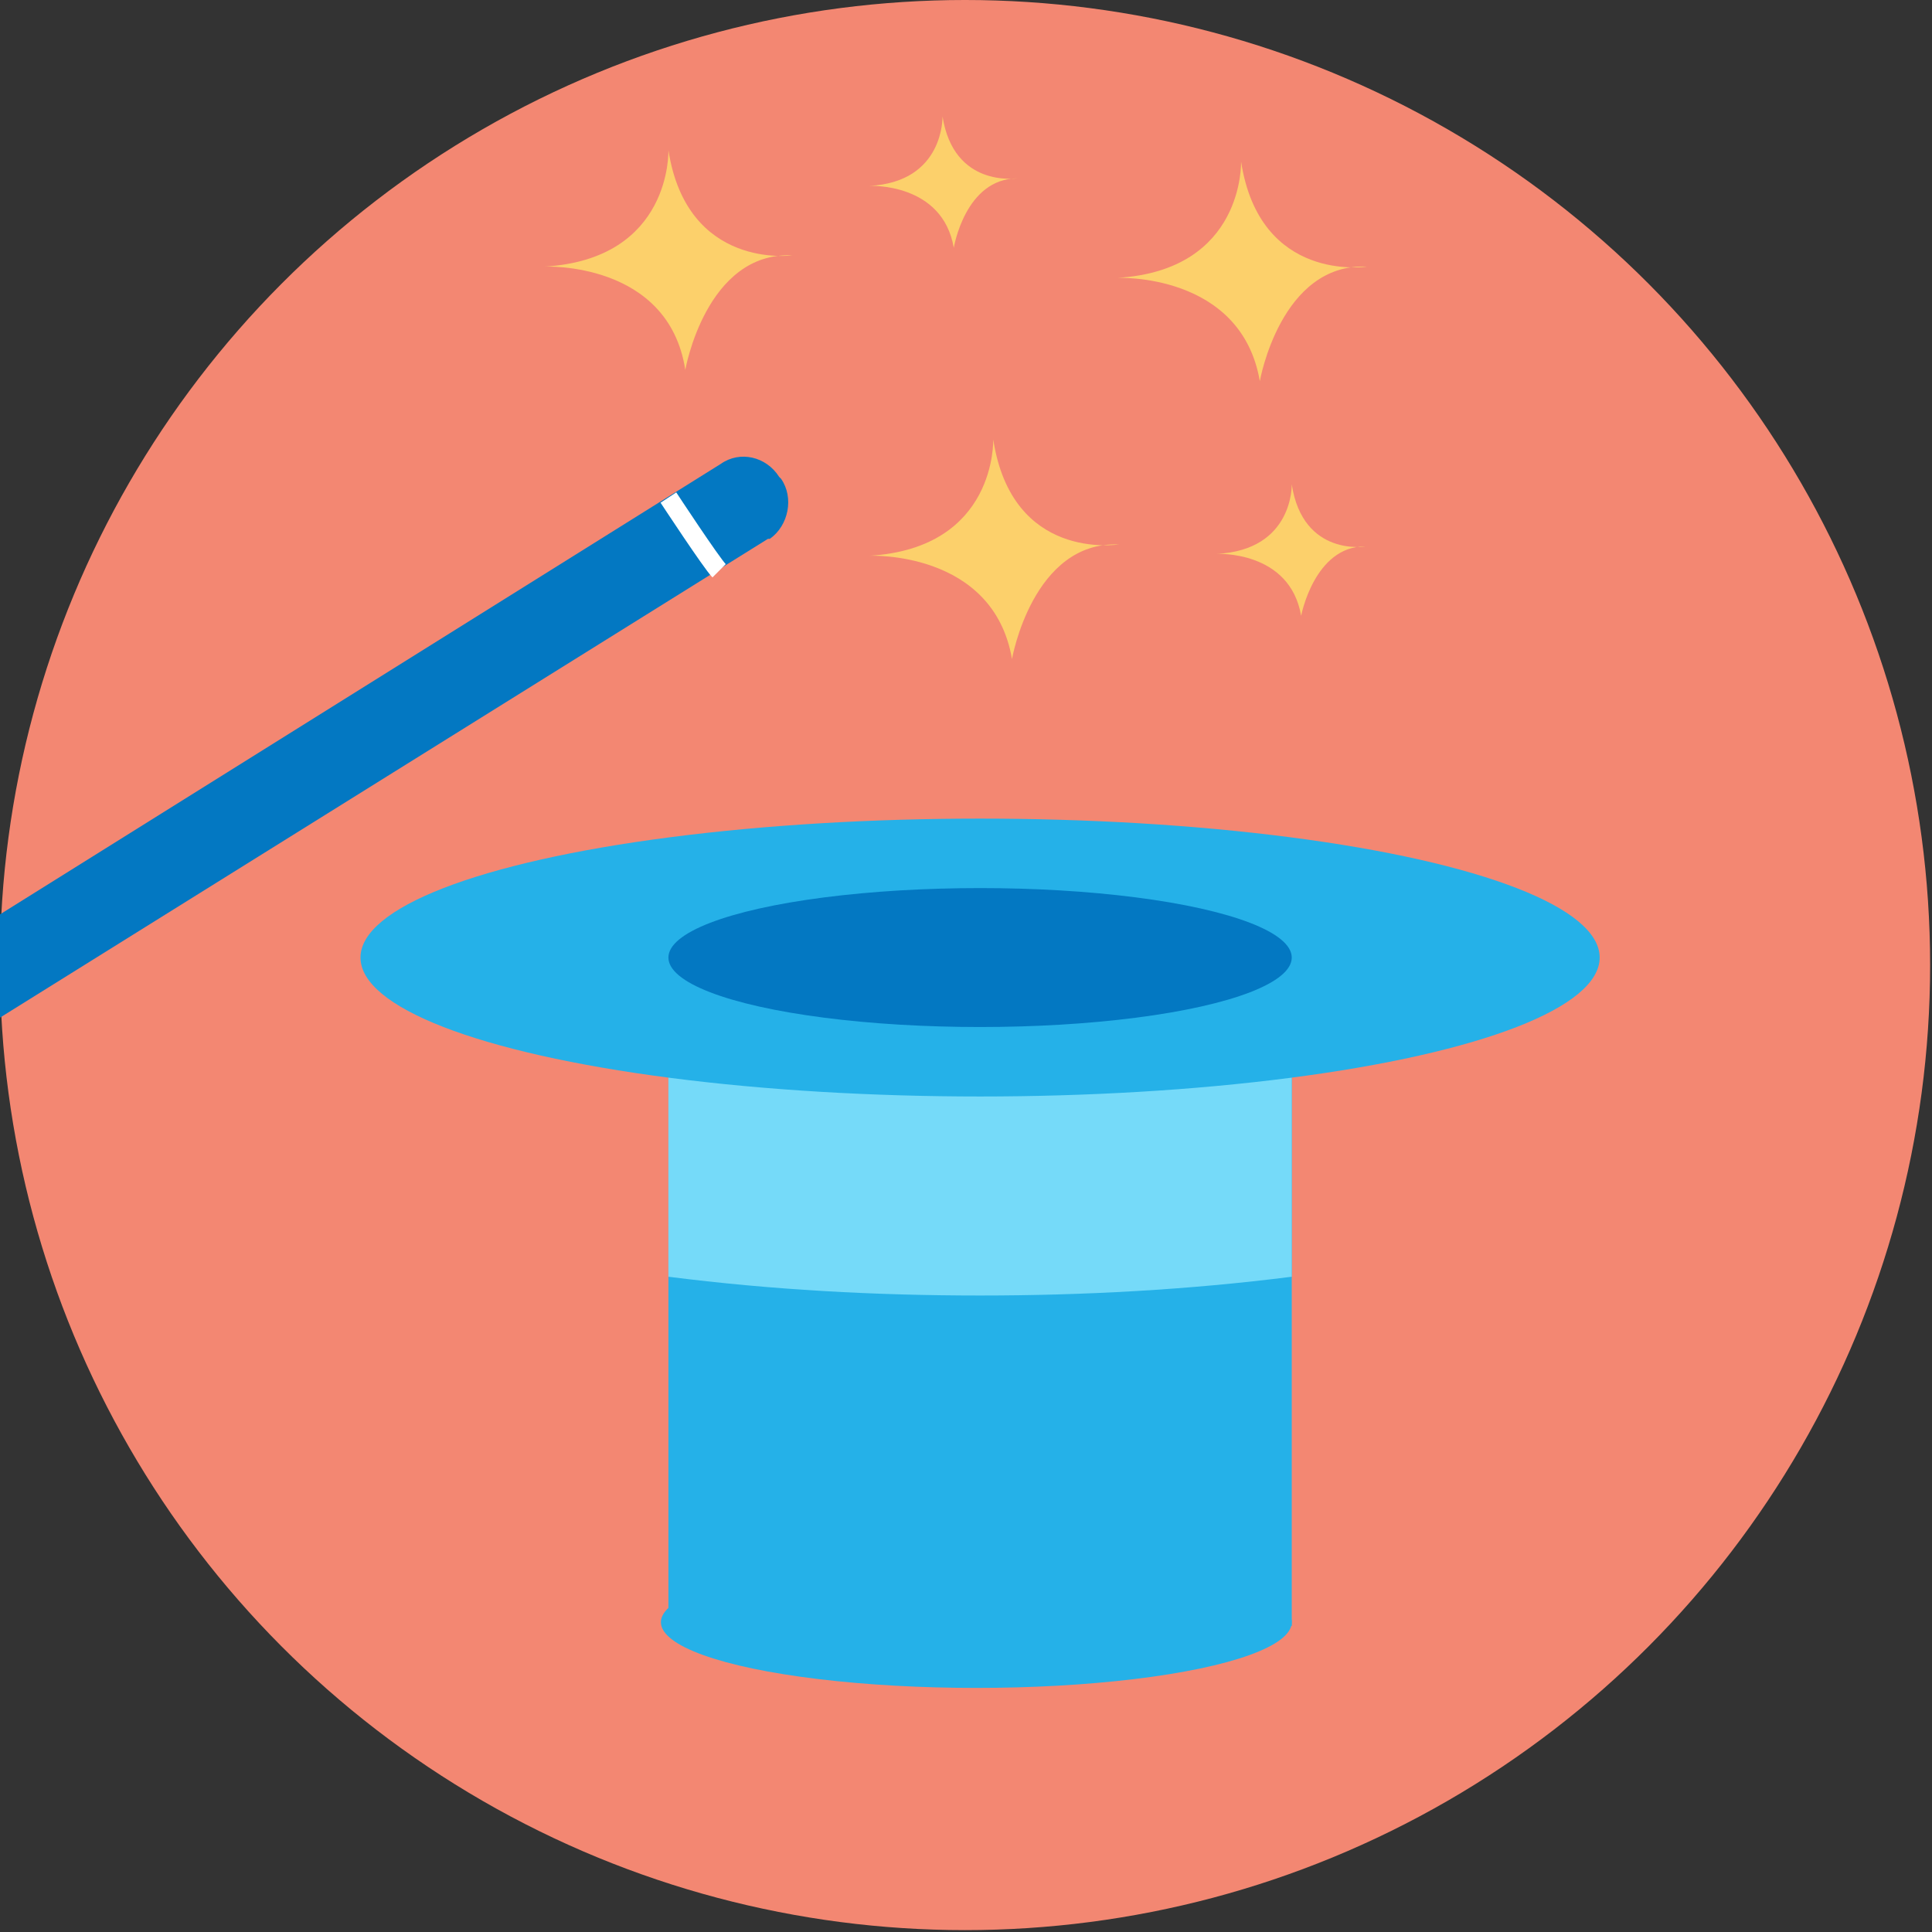
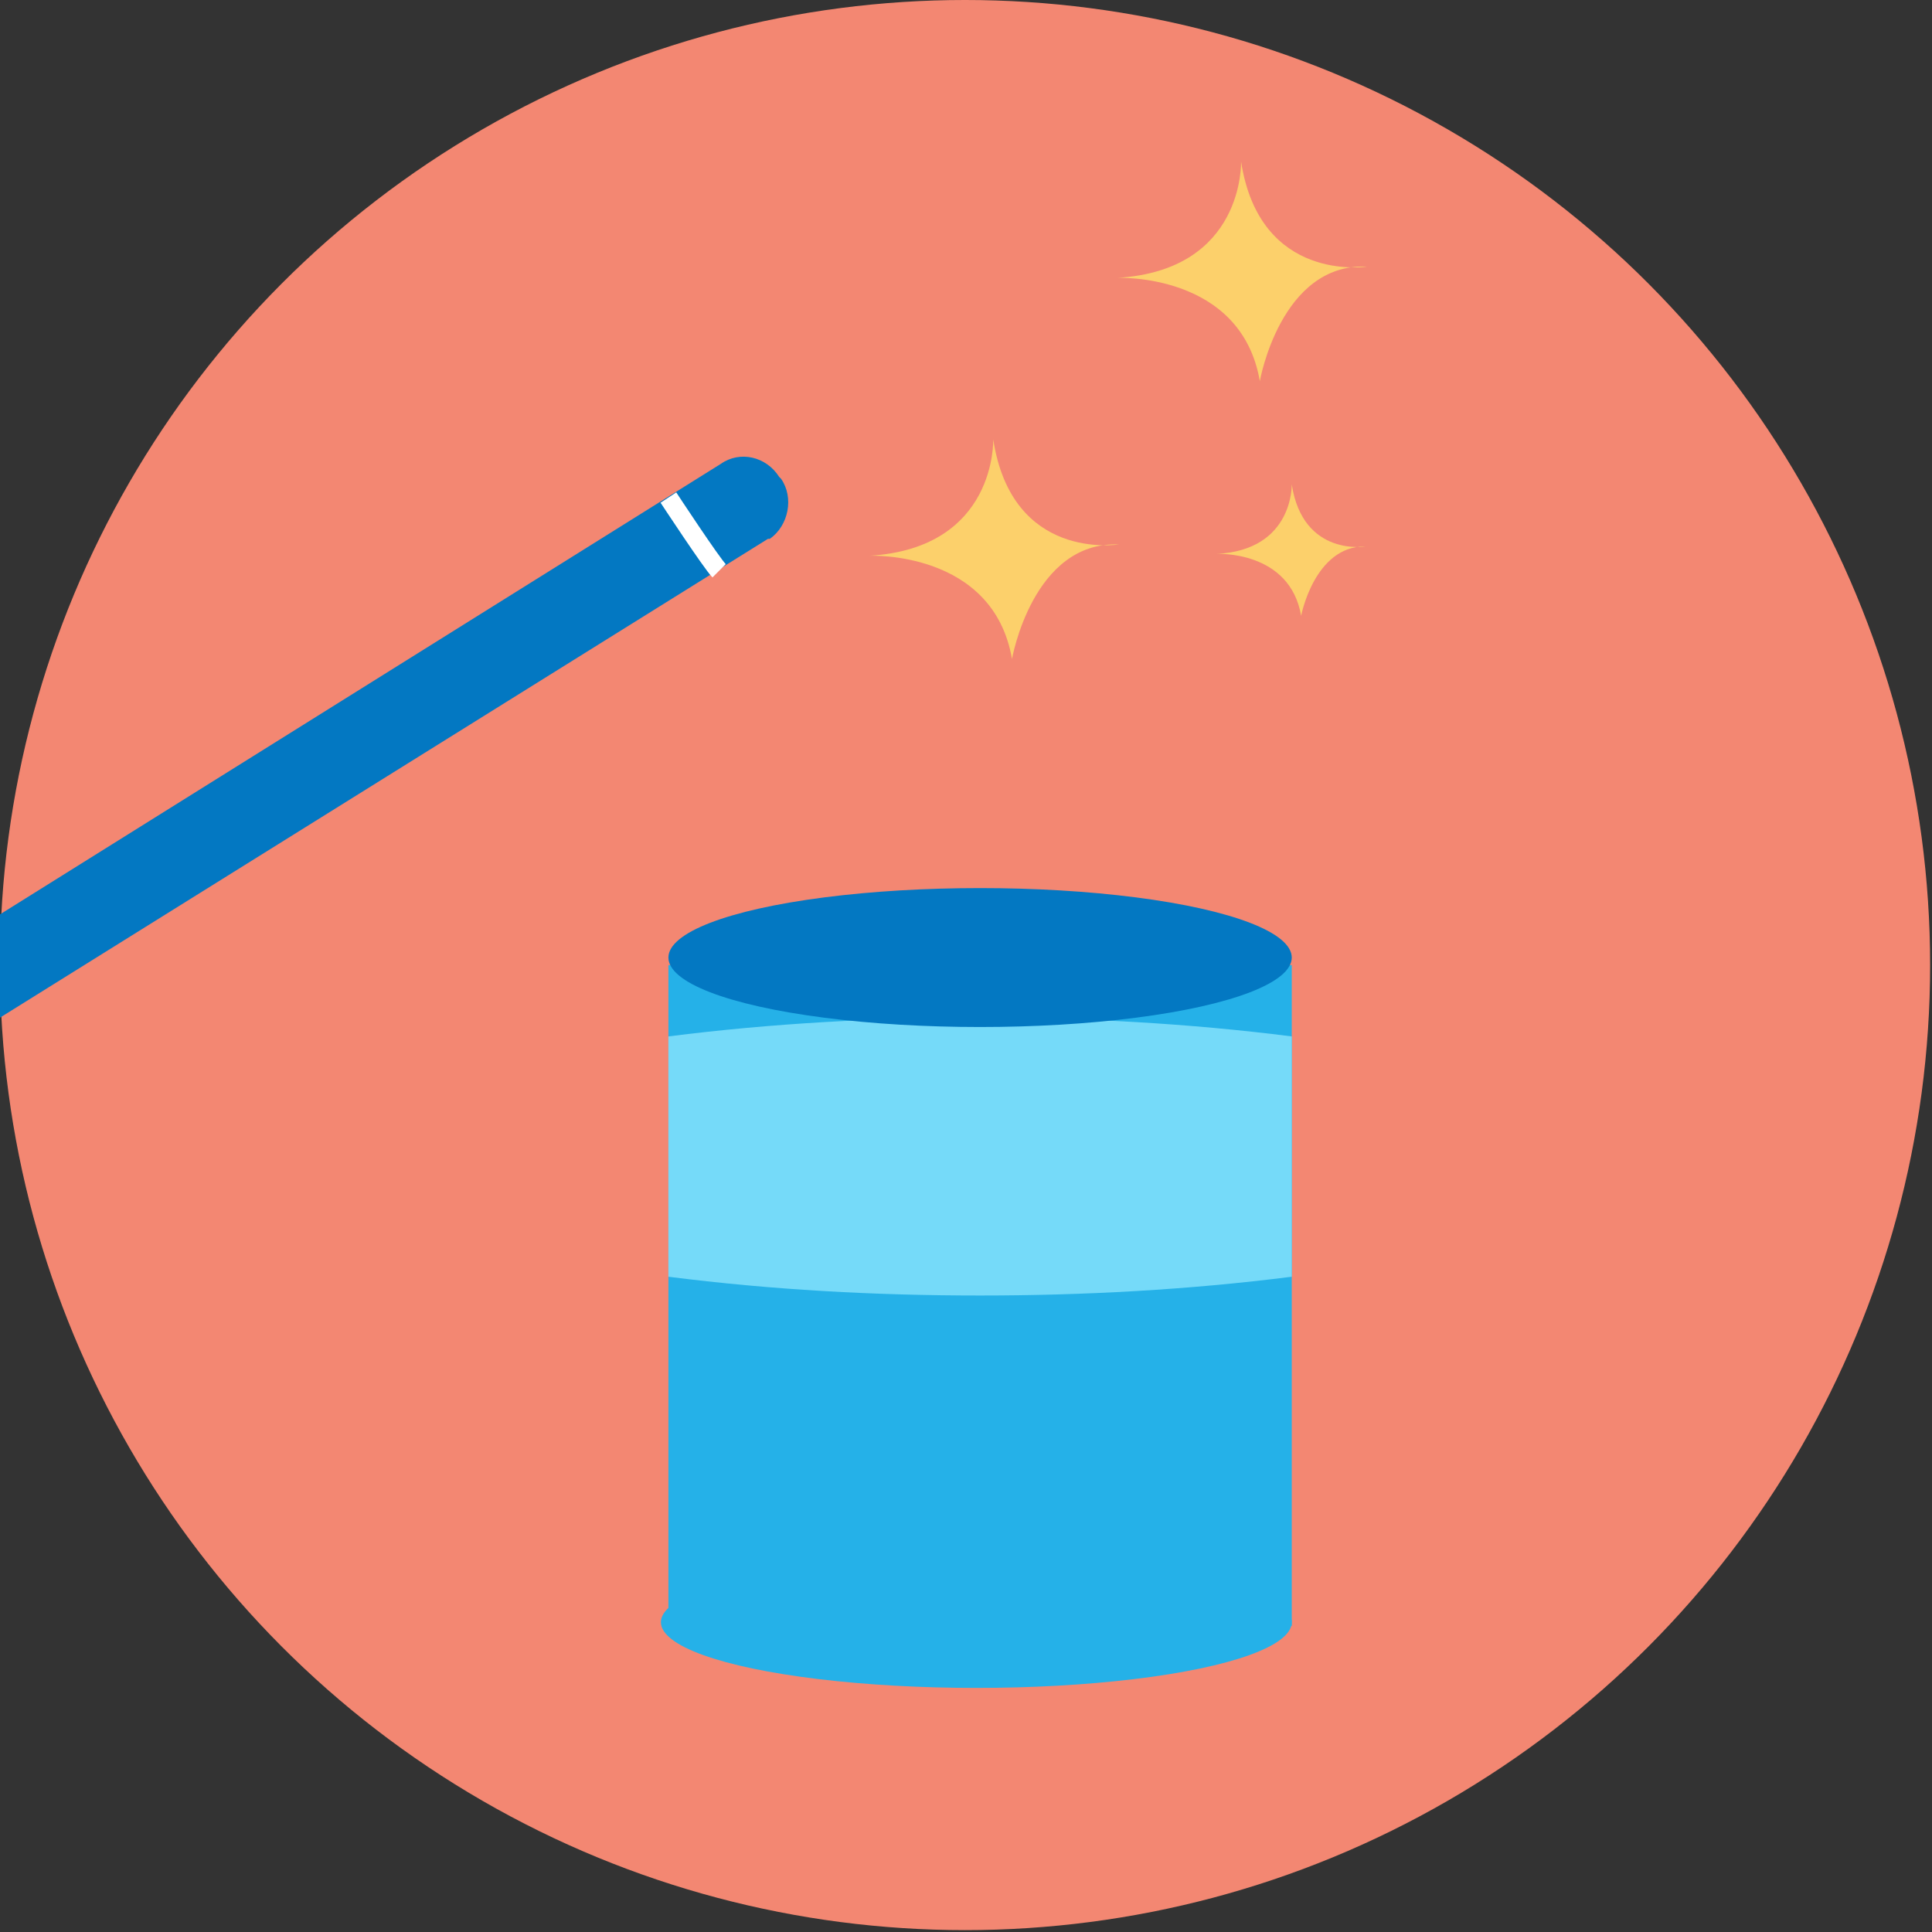
<svg xmlns="http://www.w3.org/2000/svg" version="1.1" id="Layer_1" x="0px" y="0px" viewBox="0 0 102.9 102.9" style="enable-background:new 0 0 102.9 102.9;" xml:space="preserve">
  <rect x="0" y="0" width="102.9" height="102.9" fill="#333333" stroke="none" />
  <style type="text/css">
	.st0{fill:#F38772;}
	.st1{fill:#25B1E8;}
	.st2{fill:#75DAF9;}
	.st3{fill:#0378C2;}
	.st4{fill:none;stroke:#FFFFFF;stroke-miterlimit:10;}
	.st5{fill:#FCD06B;}
</style>
  <circle class="st0" cx="51.4" cy="51.4" r="51.4" />
  <rect x="35.6" y="51.4" class="st1" width="33.2" height="35.2" />
  <path class="st2" d="M68.8,55.2V68c-5.5,0.7-11.1,1-16.6,1c-5.6,0-11.1-0.3-16.6-1V55.2c5.5-0.7,11.1-1,16.6-1  C57.7,54.2,63.3,54.5,68.8,55.2z" />
  <ellipse class="st1" cx="52" cy="86.4" rx="16.8" ry="3.5" />
-   <ellipse class="st1" cx="52.2" cy="51" rx="33" ry="7.4" />
  <ellipse class="st3" cx="52.2" cy="51" rx="16.6" ry="3.7" />
  <path class="st3" d="M0,48.7l38.4-24c1-0.7,2.4-0.4,3.1,0.7l0.1,0.1c0.7,1,0.4,2.5-0.6,3.2c0,0,0,0-0.1,0L0,54.2V48.7z" />
  <path class="st4" d="M35.6,26.5c0,0,2.3,3.5,2.7,3.9" />
  <path class="st5" d="M66.1,8.6c0,0,0.2,5.8-6.6,6.2c0,0,6.6-0.3,7.6,5.5c0,0,1.1-6.3,5.7-6.1C72.8,14.2,67.1,15.1,66.1,8.6z" />
-   <path class="st5" d="M50.2,6.2c0,0,0.1,3.5-3.9,3.7c0,0,3.9-0.2,4.5,3.3c0,0,0.6-3.7,3.4-3.7C54.1,9.5,50.8,10,50.2,6.2z" />
  <path class="st5" d="M68.8,25.8c0,0,0.1,3.5-4,3.7c0,0,3.9-0.2,4.5,3.3c0,0,0.7-3.7,3.4-3.7C72.8,29.1,69.4,29.7,68.8,25.8z" />
-   <path class="st5" d="M35.6,8c0,0,0.2,5.8-6.6,6.2c0,0,6.6-0.3,7.5,5.5c0,0,1.1-6.3,5.7-6.1C42.2,13.6,36.6,14.4,35.6,8z" />
  <path class="st5" d="M52.9,23.4c0,0,0.2,5.8-6.6,6.2c0,0,6.6-0.3,7.6,5.5c0,0,1.1-6.3,5.7-6.1C59.5,29,53.9,29.9,52.9,23.4z" />
</svg>